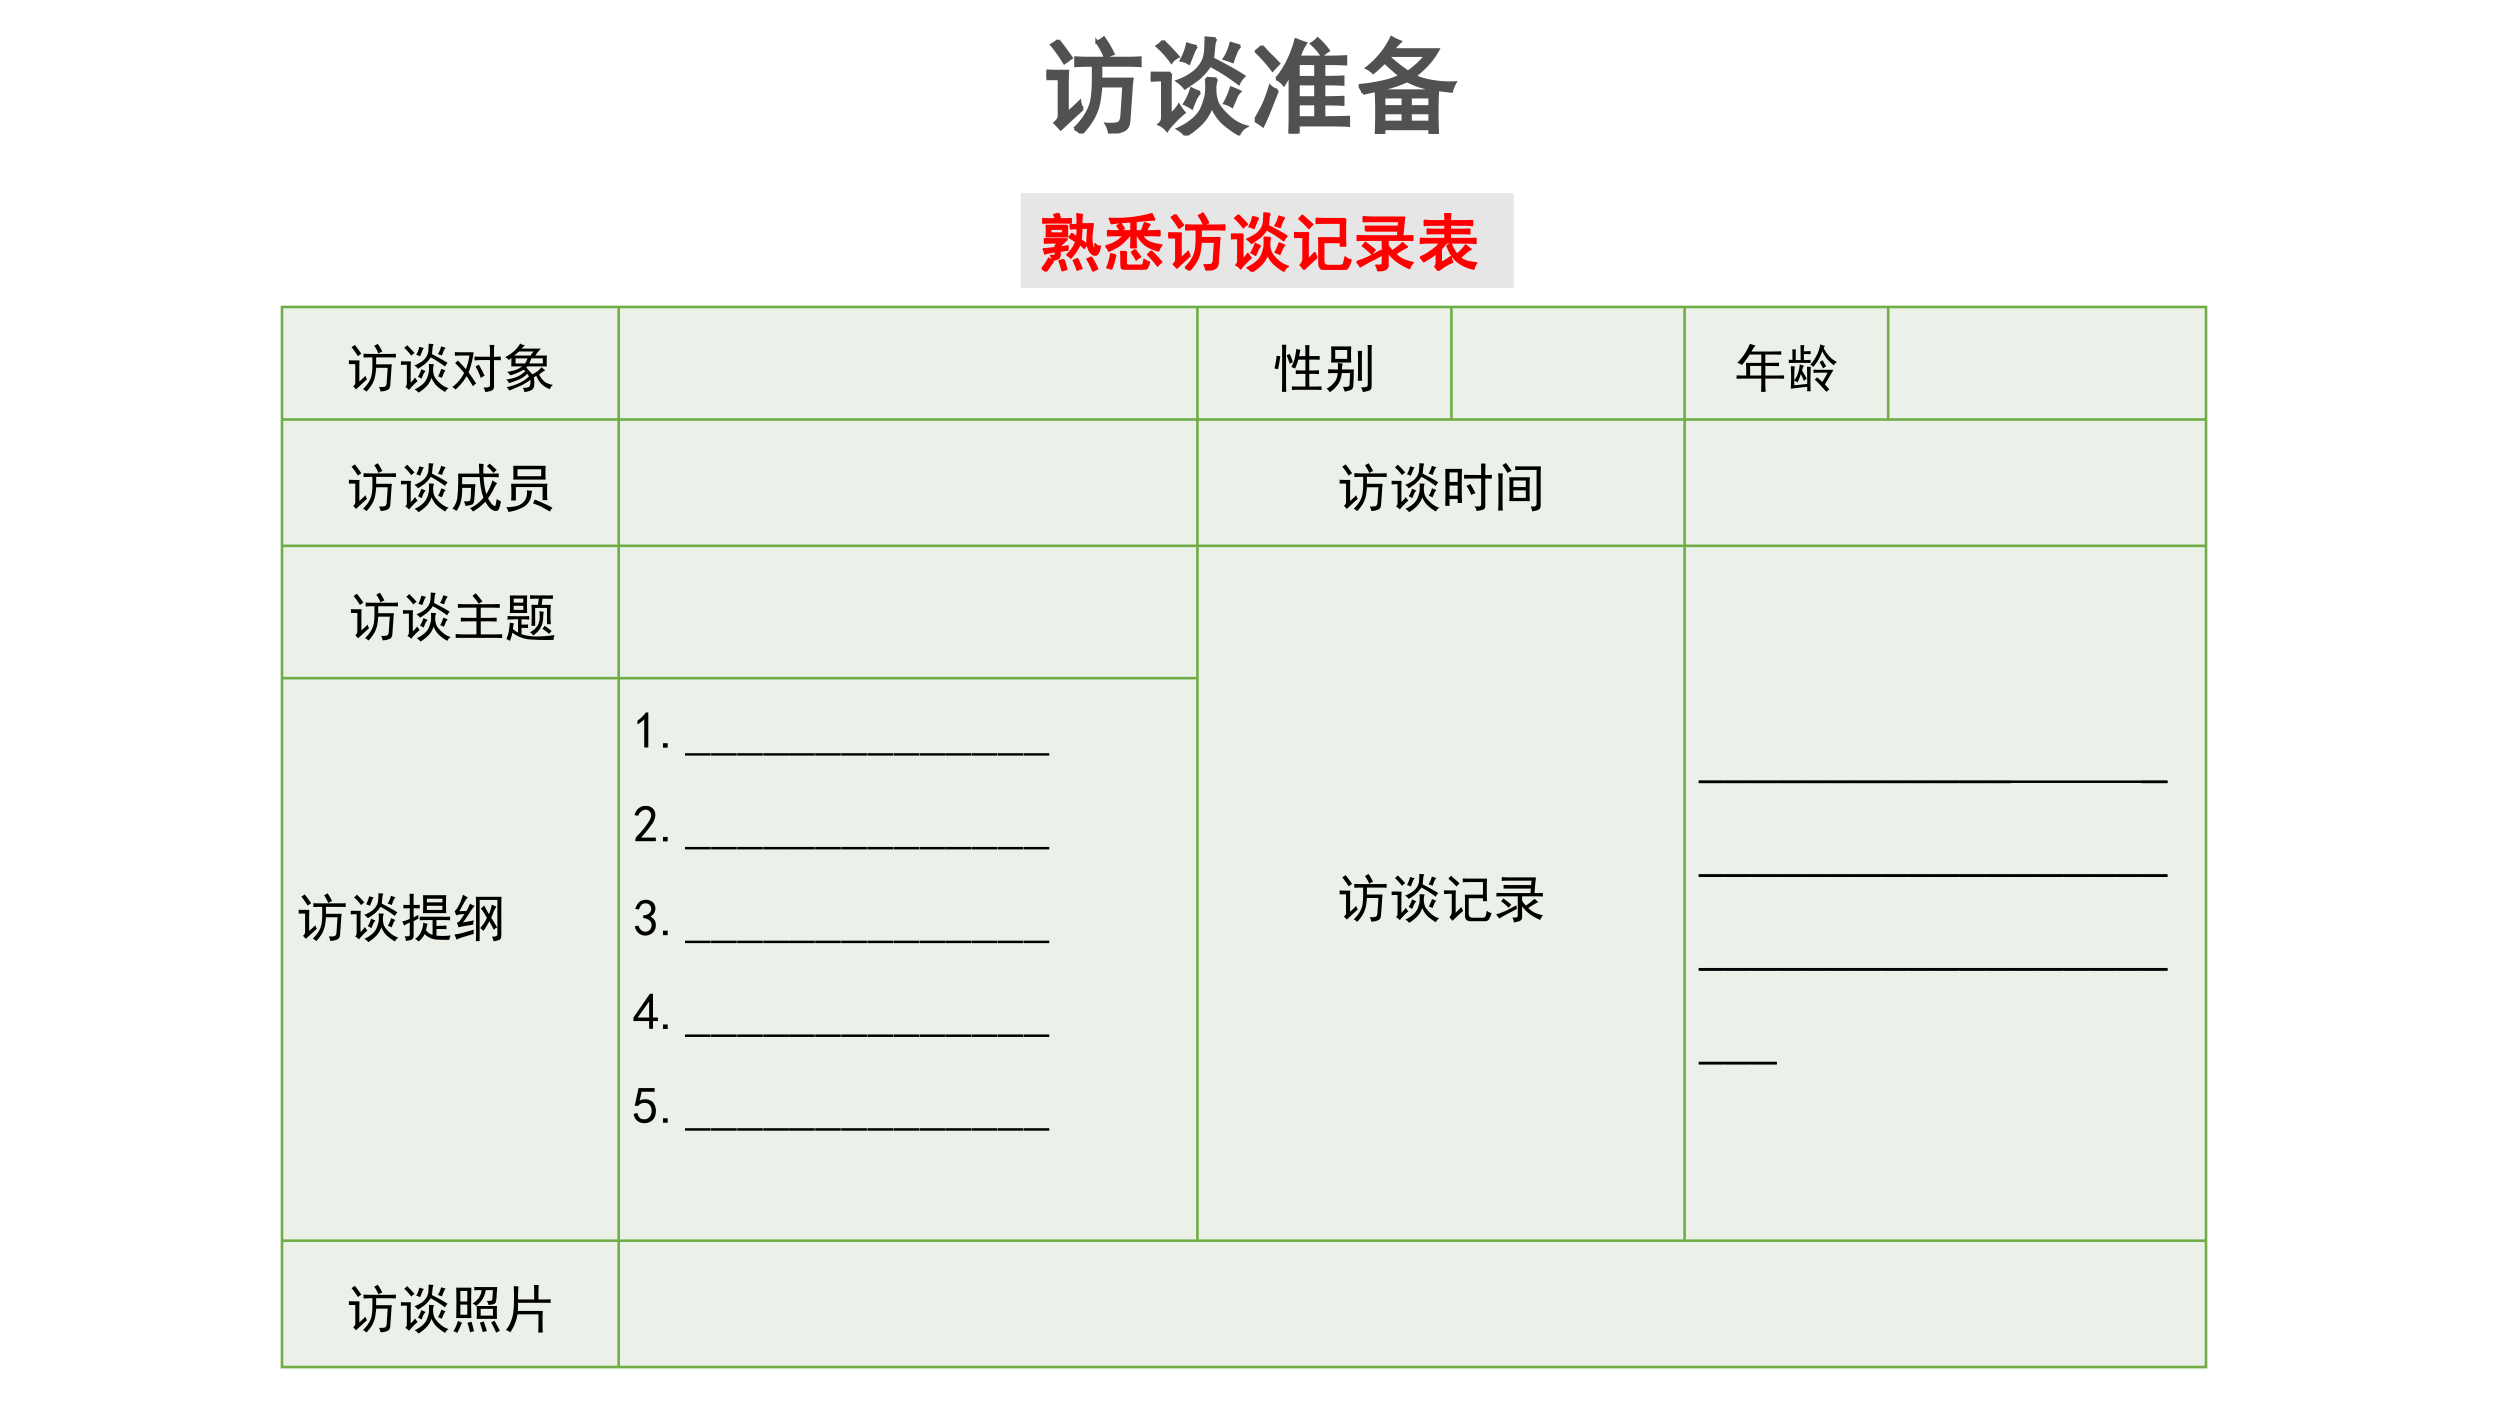
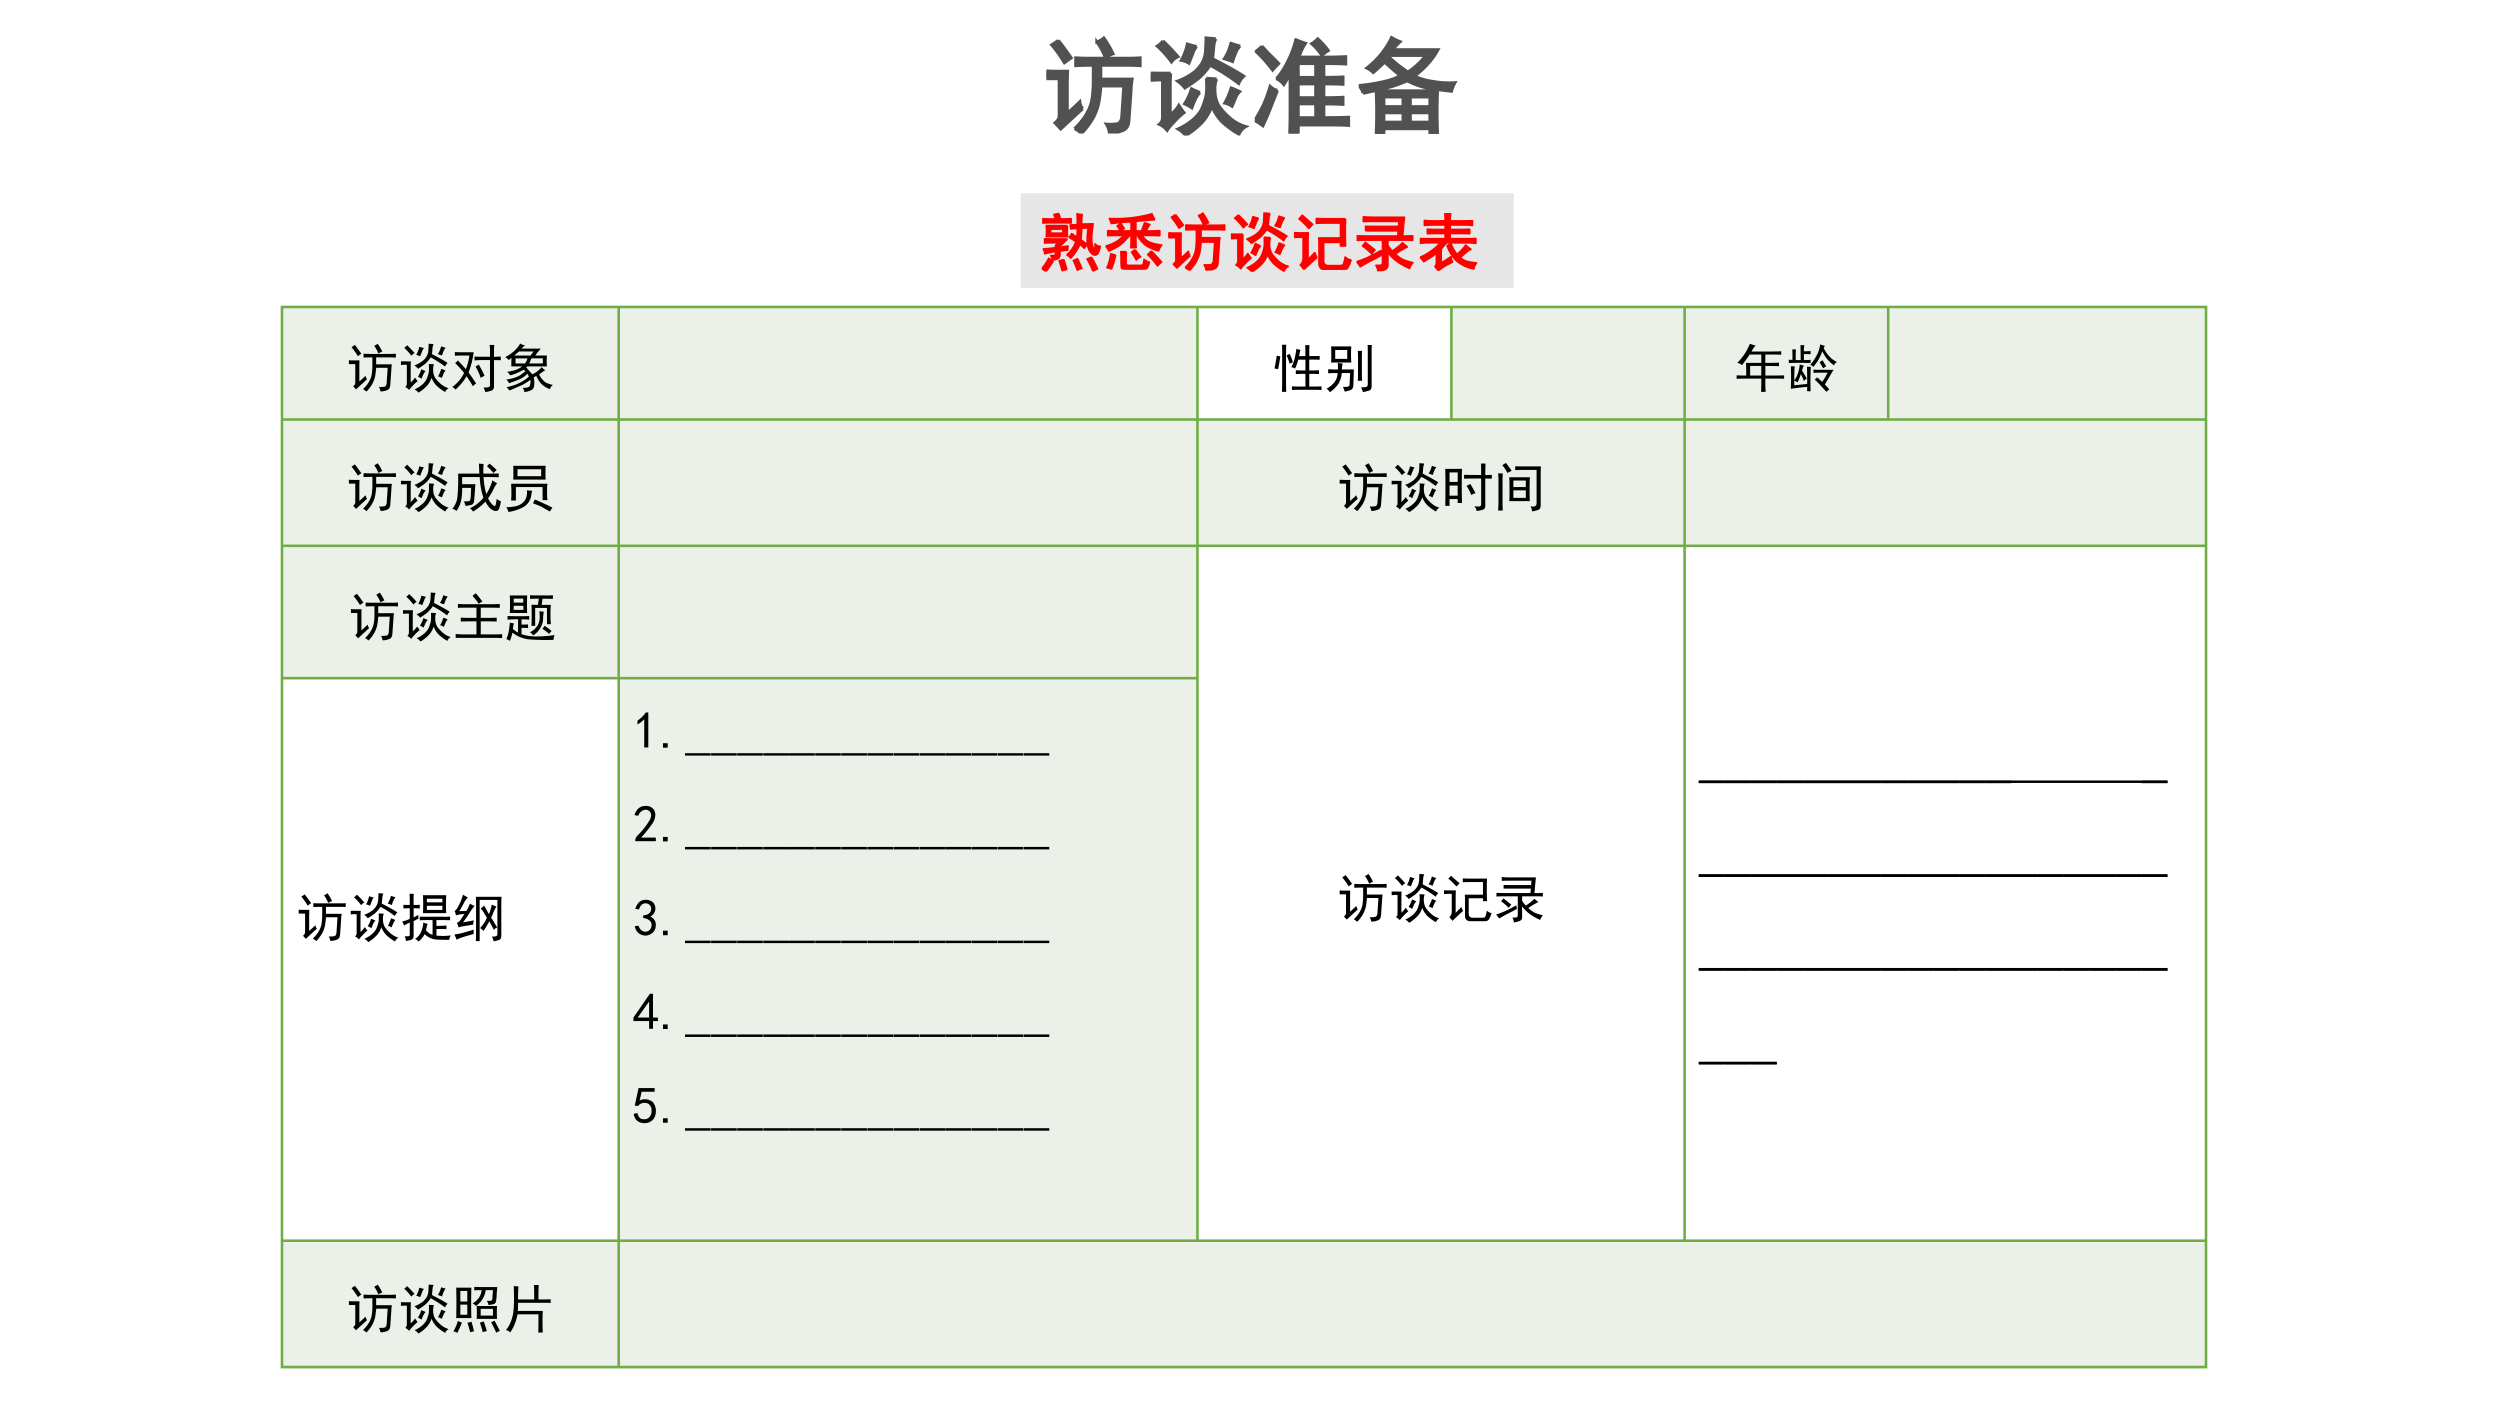
<svg xmlns="http://www.w3.org/2000/svg" xmlns:xlink="http://www.w3.org/1999/xlink" width="1280" height="720" viewBox="0 0 960 540">
  <rect x="0" y="0" width="960" height="540" fill="#333333" stroke="none" />
  <g data-name="P">
    <clipPath id="a">
      <path fill-rule="evenodd" d="M0 540h960V0H0Z" />
    </clipPath>
    <g clip-path="url(#a)">
      <path fill="#fff" fill-rule="evenodd" d="M0 540h960V0H0Z" />
    </g>
  </g>
  <g data-name="P">
    <symbol id="b">
      <path d="M.27.047c.052.05.092.1.12.152a.407.407 0 0 1 .051.156C.447.408.45.458.45.508v.148C.392.656.336.655.281.652v.075A2.18 2.18 0 0 1 .398.723H.79c.029 0 .065.001.11.004V.652C.858.655.817.656.772.656h-.25V.523h.301a.998.998 0 0 1-.011-.12L.792.12C.788.074.77.044.738.031A.318.318 0 0 0 .605.004a.217.217 0 0 1-.03.086.404.404 0 0 1 .105.004C.7.096.715.116.723.152l.02.305h-.22a1.8 1.8 0 0 0-.02-.16.547.547 0 0 0-.05-.14A.717.717 0 0 0 .336 0 .263.263 0 0 1 .27.047m.078.191A19.365 19.365 0 0 1 .137.043L.082.102c.029.023.042.048.04.074v.351H0v.075C.031.599.061.598.09.598h.113A2.9 2.9 0 0 1 .2.445v-.25C.223.214.263.25.32.305A.134.134 0 0 1 .348.238M.113.895C.137.868.178.812.238.727A8.735 8.735 0 0 0 .172.68C.132.745.092.802.05.852c.026.015.047.03.062.043M.484.879c.026.01.049.023.067.039A.978.978 0 0 0 .64.766.277.277 0 0 1 .566.73.733.733 0 0 1 .484.88Z" />
    </symbol>
    <symbol id="c">
      <path d="M.633.543A.239.239 0 0 1 .617.437a.31.31 0 0 1 .031-.14c.024-.04.06-.08.11-.125A.39.39 0 0 1 .914.086.153.153 0 0 1 .848.012a.893.893 0 0 0-.164.12.46.46 0 0 0-.098.153.418.418 0 0 0-.113-.18A.774.774 0 0 0 .336 0a.266.266 0 0 1-.074.063.61.61 0 0 1 .152.097c.044.04.074.083.09.133.018.05.029.089.031.117.003.031.003.078 0 .14A15.4 15.4 0 0 1 .633.544M.625.93a.215.215 0 0 1-.02-.078A3.431 3.431 0 0 0 .594.738C.72.673.822.618.894.57A.204.204 0 0 1 .845.5 2.034 2.034 0 0 1 .57.676.606.606 0 0 0 .453.543 2.599 2.599 0 0 0 .328.457a.346.346 0 0 1-.07.066.584.584 0 0 1 .164.09C.46.647.488.683.504.72.52.758.527.796.527.832a1.6 1.6 0 0 1 .004.106L.625.93M.191.598A1.821 1.821 0 0 1 .187.477V.195C.228.232.255.263.27.29.285.266.302.242.32.22A.702.702 0 0 1 .227.133.568.568 0 0 1 .157.05a.2.2 0 0 1-.075.058c.02.016.031.038.031.067v.36C.07.535.031.533 0 .53v.07C.031.6.095.599.191.599M.117.91C.161.868.21.818.262.758A.164.164 0 0 1 .199.707a.94.94 0 0 1-.137.152c.021.013.04.03.055.051M.441.855A.172.172 0 0 1 .406.793L.367.695a.21.21 0 0 1-.074.028.547.547 0 0 1 .059.156.866.866 0 0 1 .09-.024M.858.86A.192.192 0 0 1 .816.793a1.224 1.224 0 0 1-.03-.082.93.93 0 0 1-.079.027c.029.045.05.094.063.149A.905.905 0 0 1 .86.859M.472.414A.281.281 0 0 1 .43.352 1.193 1.193 0 0 1 .395.266a.474.474 0 0 1-.07.039.583.583 0 0 1 .066.144.777.777 0 0 1 .082-.035m.382.008A.161.161 0 0 1 .816.363 1.94 1.94 0 0 0 .781.281a.209.209 0 0 1-.07.031.777.777 0 0 1 .062.145.777.777 0 0 0 .082-.035Z" />
    </symbol>
    <symbol id="d">
      <path d="M.207.527c.031.029.066.081.106.157.039.078.066.15.082.218A.783.783 0 0 1 .488.867.527.527 0 0 1 .426.734H.71c.06 0 .115.002.164.004v-.07a3.29 3.29 0 0 1-.164.004H.664V.539C.74.54.801.54.848.543v-.07a3.452 3.452 0 0 1-.184.004V.344c.078 0 .14.001.184.004V.28a3.318 3.318 0 0 1-.184.004V.152c.11 0 .189.002.238.004V.078C.852.081.797.082.734.082H.418V0H.336C.339.047.34.113.34.2v.37A2.915 2.915 0 0 0 .28.47a.2.2 0 0 1-.074.058M.219.414.145.227A1.869 1.869 0 0 0 .078.074.577.577 0 0 1 0 .125c.029.047.055.094.078.14.024.05.047.113.07.188a.155.155 0 0 1 .07-.039m.368-.07v.133H.418V.344h.168m0 .195v.133H.418V.539h.168m0-.387v.133H.418V.152h.168M.07.84C.083.824.105.8.137.766.17.734.202.703.23.672A1.138 1.138 0 0 1 .172.609a1.472 1.472 0 0 1-.16.18c.02.016.04.033.058.05M.605.91A.71.71 0 0 0 .707.797.388.388 0 0 1 .645.75a.556.556 0 0 1-.098.113.251.251 0 0 1 .058.047Z" />
    </symbol>
    <symbol id="e">
      <path d="M.758.414a4.194 4.194 0 0 1 0-.414H.684v.05H.242V0H.168a4.194 4.194 0 0 1 0 .414h.59M.043.391A.17.17 0 0 1 0 .465C.065.47.135.48.21.496.29.512.353.533.399.56.338.609.29.652.25.69A2.263 2.263 0 0 0 .14.59a.245.245 0 0 1-.062.043.817.817 0 0 1 .238.293.474.474 0 0 1 .082-.04l-.03-.03a.588.588 0 0 1-.04-.047h.434A.691.691 0 0 0 .668.676.866.866 0 0 0 .535.555a.658.658 0 0 1 .18-.051.87.87 0 0 1 .21-.012A.325.325 0 0 1 .892.41a4.47 4.47 0 0 0-.235.031.745.745 0 0 0-.191.07 1.144 1.144 0 0 0-.23-.077A9.392 9.392 0 0 0 .042.39m.246.351A1.52 1.52 0 0 1 .473.594a.733.733 0 0 1 .172.16H.3L.289.742m.395-.48v.093H.496V.262h.188m-.258 0v.093H.242V.262h.184M.684.113v.09H.496v-.09h.188m-.258 0v.09H.242v-.09h.184Z" />
    </symbol>
    <use xlink:href="#b" fill="#515151" transform="matrix(39.96 0 0 -39.96 401.85 51.266)" />
    <use xlink:href="#c" fill="#515151" transform="matrix(39.96 0 0 -39.96 441.893 52.047)" />
    <use xlink:href="#d" fill="#515151" transform="matrix(39.96 0 0 -39.96 481.817 51.266)" />
    <use xlink:href="#e" fill="#515151" transform="matrix(39.96 0 0 -39.96 521.74 51.422)" />
    <use xlink:href="#b" fill="none" stroke="#515151" stroke-miterlimit="10" stroke-width=".029" transform="matrix(39.96 0 0 -39.96 401.85 51.266)" />
    <use xlink:href="#c" fill="none" stroke="#515151" stroke-miterlimit="10" stroke-width=".029" transform="matrix(39.96 0 0 -39.96 441.893 52.047)" />
    <use xlink:href="#d" fill="none" stroke="#515151" stroke-miterlimit="10" stroke-width=".029" transform="matrix(39.96 0 0 -39.96 481.817 51.266)" />
    <use xlink:href="#e" fill="none" stroke="#515151" stroke-miterlimit="10" stroke-width=".029" transform="matrix(39.96 0 0 -39.96 521.74 51.422)" />
    <symbol id="f">
      <path d="M-2147483500-2147483500Z" />
    </symbol>
    <use xlink:href="#f" fill="#515151" transform="matrix(39.96 0 0 -39.96 85813440000 -85813440000)" />
  </g>
  <g data-name="P">
    <path fill="#ebf1e9" fill-rule="evenodd" d="M108.28 161.08h129.3v-43.2h-129.3ZM237.58 161.08h222.24v-43.2H237.58Z" />
-     <path fill="#ebf1e9" fill-rule="evenodd" d="M459.82 161.08h97.526v-43.2H459.82Z" />
+     <path fill="#ebf1e9" fill-rule="evenodd" d="M459.82 161.08v-43.2H459.82Z" />
    <path fill="#ebf1e9" fill-rule="evenodd" d="M557.34 161.08h89.546v-43.2H557.34ZM646.89 161.08h78.168v-43.2H646.89ZM725.06 161.08h122.05v-43.2H725.06ZM108.28 209.61h129.3v-48.529h-129.3ZM237.58 209.61h222.24v-48.529H237.58Z" />
    <path fill="#ebf1e9" fill-rule="evenodd" d="M459.82 209.61h187.07v-48.529H459.82ZM646.89 209.61h200.22v-48.529H646.89ZM108.28 260.42h129.3v-50.813h-129.3Z" />
    <path fill="#ebf1e9" fill-rule="evenodd" d="M237.58 260.42h222.24v-50.813H237.58Z" />
-     <path fill="#ebf1e9" fill-rule="evenodd" d="M459.82 476.424h187.07v-266.81H459.82ZM646.89 476.424h200.22v-266.81H646.89ZM108.28 476.424h129.3v-216h-129.3Z" />
    <path fill="#ebf1e9" fill-rule="evenodd" d="M237.58 476.424h222.24v-216H237.58ZM108.28 524.953h129.3v-48.529h-129.3ZM237.58 524.953h609.54v-48.529H237.58Z" />
    <path fill="none" stroke="#70ad47" stroke-linejoin="round" d="M237.58 117.38v408.073M459.82 117.38v359.544M557.34 117.38v44.2M646.89 117.38v359.544M725.06 117.38v44.2M107.78 161.08h739.83M107.78 209.61h739.83M107.78 260.42h352.54M107.78 476.424h739.83M108.28 117.38v408.073M847.11 117.38v408.073M107.78 117.88h739.83M107.78 524.953h739.83" />
  </g>
  <g data-name="P">
    <use xlink:href="#b" transform="matrix(20.04 0 0 -20.04 133.978 150.389)" />
    <use xlink:href="#c" transform="matrix(20.04 0 0 -20.04 153.963 150.78)" />
    <symbol id="g">
      <path d="M.05.766C.09.763.136.762.189.762H.41A1.68 1.68 0 0 0 .313.375C.378.284.425.214.457.165A.773.773 0 0 1 .395.112a2.085 2.085 0 0 1-.122.192A.886.886 0 0 0 .18.168 1.626 1.626 0 0 0 .063.047.164.164 0 0 1 0 .097a.687.687 0 0 1 .227.27C.164.443.107.505.055.555c.015.013.034.03.054.05L.262.438c.034.093.056.18.066.261h-.14C.135.7.09.698.05.695v.07M.426.68C.488.677.53.676.555.676h.168v.117a.83.83 0 0 1-.008.11h.09A1.453 1.453 0 0 1 .8.784v-.11C.827.676.87.678.93.68V.61L.8.612V.121C.804.071.787.041.75.027A.484.484 0 0 0 .633 0a.314.314 0 0 1-.035.086C.655.086.69.09.703.098.72.103.725.12.723.152v.461H.559C.535.613.49.611.426.605V.68M.508.527C.552.45.59.377.62.31a.272.272 0 0 1-.074-.04C.523.34.49.414.445.49c.019.007.04.02.063.038Z" />
    </symbol>
    <symbol id="h">
      <path d="M.406.469A.517.517 0 0 0 .461.406.934.934 0 0 0 .52.34.487.487 0 0 1 .7.477.3.3 0 0 1 .77.418.934.934 0 0 1 .652.336.424.424 0 0 1 .77.187a.464.464 0 0 1 .148-.05.143.143 0 0 1-.059-.082.46.46 0 0 0-.183.12.621.621 0 0 0-.078.134A.236.236 0 0 1 .55.28.555.555 0 0 0 .555.11C.547.073.529.05.5.035A.39.39 0 0 0 .371 0 .444.444 0 0 1 .34.082C.413.079.456.09.469.113c.015.024.02.064.015.121A1.293 1.293 0 0 0 .34.141 2.276 2.276 0 0 0 .223.09 2.134 2.134 0 0 0 .082.03a.458.458 0 0 1-.055.063 1.03 1.03 0 0 1 .281.098A.645.645 0 0 1 .458.3a.385.385 0 0 0-.031.05.47.47 0 0 0-.11-.085A.832.832 0 0 0 .191.21 7.955 7.955 0 0 1 .074.168a.138.138 0 0 1-.054.07c.075.013.132.026.171.04a.57.57 0 0 1 .106.05c.029.021.058.044.09.07a.107.107 0 0 1-.032.028A4.658 4.658 0 0 0 .242.37a.745.745 0 0 0-.148-.05C.089.338.07.36.039.386c.06.01.112.022.156.035.045.016.089.039.133.07h-.21C.12.532.12.586.12.656a.403.403 0 0 0-.05-.043A.194.194 0 0 1 0 .668a.828.828 0 0 1 .168.113c.055.05.095.1.121.149A.2.2 0 0 1 .383.895.305.305 0 0 1 .316.832h.368A1.92 1.92 0 0 1 .578.699h.223a1.115 1.115 0 0 1 0-.207H.43A.1.1 0 0 1 .406.47m.317.078v.098h-.22A.943.943 0 0 0 .462.547h.262M.488.699a.51.51 0 0 0 .059.078H.266A.808.808 0 0 0 .172.7h.316M.383.547A.49.49 0 0 1 .43.645H.2V.547h.183Z" />
    </symbol>
    <use xlink:href="#g" transform="matrix(20.04 0 0 -20.04 173.666 150.545)" />
    <use xlink:href="#h" transform="matrix(20.04 0 0 -20.04 193.965 150.545)" />
    <symbol id="i">
      <path d="M-2147483500-2147483500Z" />
    </symbol>
    <use xlink:href="#i" transform="matrix(20.04 0 0 -20.04 43035570000 -43035570000)" />
  </g>
  <g data-name="P">
    <symbol id="j">
      <path d="M0 0Z" />
    </symbol>
    <use xlink:href="#j" transform="matrix(20.04 0 0 -20.04 343.73 148.51)" />
  </g>
  <use xlink:href="#i" data-name="P" transform="matrix(20.04 0 0 -20.04 43035570000 -43035570000)" />
  <g data-name="P">
    <symbol id="k">
      <path d="M.5.805A1.074 1.074 0 0 1 .473.684h.12v.082c0 .044 0 .087-.003.129h.082a2.067 2.067 0 0 1-.004-.13V.685h.078c.034 0 .074 0 .121.003V.614a2.227 2.227 0 0 1-.12.004H.667V.41h.07c.04 0 .078.001.117.004V.34C.816.342.777.344.738.344h-.07V.102h.105c.045 0 .088 0 .13.003v-.07a2.067 2.067 0 0 1-.13.004h-.3C.426.04.38.038.336.035v.07C.38.103.424.102.469.102h.125v.242H.527C.493.344.454.342.41.34v.074C.444.411.483.41.527.41h.067v.207H.457A.901.901 0 0 0 .395.445a.224.224 0 0 1-.07.028c.036.075.06.14.07.195.01.055.02.107.027.156A.856.856 0 0 1 .5.804M.227.903A3.052 3.052 0 0 1 .223.75V.164C.223.11.224.054.227 0H.145l.003.164V.75c0 .055 0 .105-.003.152h.082M.113.68A2.961 2.961 0 0 0 .07.434L0 .449c.018.068.033.149.043.242A.986.986 0 0 0 .113.68m.18.047C.313.685.335.632.355.567A.347.347 0 0 1 .293.538 1.89 1.89 0 0 1 .234.7l.059.028Z" />
    </symbol>
    <symbol id="l">
      <path d="M.473.879a2.433 2.433 0 0 1 0-.309H.086C.089.602.09.654.09.727.09.802.089.853.086.879h.387M.219.437.215.564C.249.556.28.552.309.55A.466.466 0 0 1 .293.437h.23A1.366 1.366 0 0 1 .52.32L.512.125C.509.083.492.056.46.043A.541.541 0 0 0 .348.012a.588.588 0 0 1-.035.09c.049 0 .083.002.101.007.018.006.027.021.027.047L.45.367H.29A.45.45 0 0 0 .23.168.63.63 0 0 0 .062 0 .275.275 0 0 1 0 .07a.442.442 0 0 1 .152.125.29.29 0 0 1 .059.172H.137A1.6 1.6 0 0 1 .03.363v.078C.068.44.103.437.137.437h.082m.648.47A1.285 1.285 0 0 1 .863.788V.133C.863.078.85.046.824.035A.711.711 0 0 0 .695.004a.379.379 0 0 1-.035.09c.055 0 .09.004.106.011.015.006.023.023.023.051V.79C.79.836.788.875.785.906h.082M.68.793a1.336 1.336 0 0 1-.004-.11V.356C.676.306.677.26.68.22H.598C.6.26.602.306.602.355v.329C.602.725.6.762.598.793H.68M.395.641v.168h-.23V.64h.23Z" />
    </symbol>
    <use xlink:href="#k" transform="matrix(20.04 0 0 -20.04 489.373 150.467)" />
    <use xlink:href="#l" transform="matrix(20.04 0 0 -20.04 509.413 150.624)" />
    <use xlink:href="#i" transform="matrix(20.04 0 0 -20.04 43035570000 -43035570000)" />
  </g>
  <use xlink:href="#j" data-name="P" transform="matrix(20.04 0 0 -20.04 597.19 148.51)" />
  <use xlink:href="#i" data-name="P" transform="matrix(20.04 0 0 -20.04 43035570000 -43035570000)" />
  <g data-name="P">
    <symbol id="m">
      <path d="M.012.555a1.05 1.05 0 0 1 .242.367.752.752 0 0 1 .11-.035.518.518 0 0 1-.079-.114H.68c.057 0 .116.002.175.004V.711A3.707 3.707 0 0 1 .68.715H.55v-.16c.1 0 .187.001.262.004V.492a7.92 7.92 0 0 1-.261.004V.313H.75c.057 0 .11 0 .16.003V.25C.863.253.81.254.75.254h-.2v-.09C.55.104.553.05.556 0H.469C.47.05.473.102.473.156v.098H.207C.134.254.065.253 0 .25v.066C.063.314.124.312.184.312.184.414.182.495.18.555h.293v.16H.25A2.087 2.087 0 0 0 .102.512a.191.191 0 0 1-.09.043m.46-.243v.184H.259V.313h.215Z" />
    </symbol>
    <symbol id="n">
      <path d="M.29.5A.347.347 0 0 1 .27.465.604.604 0 0 1 .254.406C.296.341.326.29.344.254A.22.22 0 0 1 .289.207.89.89 0 0 1 .23.34 1.073 1.073 0 0 0 .168.18a.232.232 0 0 1-.063.035v-.09l.247.027A7.7 7.7 0 0 1 .348.48h.074A5.213 5.213 0 0 1 .418.011H.352v.083C.315.094.21.082.039.059a4.897 4.897 0 0 1 0 .43h.074a2.665 2.665 0 0 1-.008-.27A.489.489 0 0 1 .18.37a.746.746 0 0 1 .03.156A.828.828 0 0 1 .29.5M.136.813A3.304 3.304 0 0 1 .133.609h.094C.227.76.225.855.223.895h.074A.688.688 0 0 1 .289.777c.04 0 .082.002.129.004V.72a2.067 2.067 0 0 1-.129.004V.609c.05 0 .093.002.129.004V.551C.378.553.308.555.203.555.1.555.031.553 0 .55v.066A.636.636 0 0 1 .07.613C.07.71.07.776.066.813h.07m.72-.391A30.94 30.94 0 0 0 .69.14C.712.12.741.089.777.047A.454.454 0 0 1 .72 0a5.085 5.085 0 0 1-.11.121C.573.163.535.201.496.234a.84.84 0 0 1 .047.043A4.79 4.79 0 0 0 .641.191C.68.25.714.307.742.367H.547A.944.944 0 0 1 .473.363v.063C.503.423.542.422.586.422h.27M.69.879A.94.94 0 0 0 .668.836.758.758 0 0 1 .773.684.476.476 0 0 1 .926.57C.902.563.882.542.863.508a1 1 0 0 0-.129.12.92.92 0 0 0-.093.15.86.86 0 0 0-.172-.3.196.196 0 0 1-.059.042C.452.56.49.617.527.687c.04.07.064.145.075.223A.523.523 0 0 1 .692.88M.647.605l.07-.117A.41.41 0 0 1 .657.45C.636.491.613.53.59.566c.02.016.04.03.058.04Z" />
    </symbol>
    <use xlink:href="#m" transform="matrix(20.04 0 0 -20.04 666.861 150.467)" />
    <use xlink:href="#n" transform="matrix(20.04 0 0 -20.04 686.901 150.467)" />
    <clipPath id="o">
      <path fill-rule="evenodd" d="M646.92 265.44h78.12v-252h-78.12Z" />
    </clipPath>
    <g clip-path="url(#o)">
      <use xlink:href="#i" transform="matrix(20.04 0 0 -20.04 43035570000 -43035570000)" />
    </g>
  </g>
  <use xlink:href="#j" data-name="P" transform="matrix(24 0 0 -24 780.12 150.31)" />
  <use xlink:href="#i" data-name="P" transform="matrix(24 0 0 -24 51539605000 -51539605000)" />
  <g data-name="P">
    <symbol id="p">
      <path d="M.516.727.508.918.598.91A1.192 1.192 0 0 1 .594.727h.113c.055 0 .115 0 .18.003V.656a4.736 4.736 0 0 1-.18.004h-.11A1.41 1.41 0 0 1 .649.336c.05.075.089.163.118.262a.435.435 0 0 1 .09-.055.524.524 0 0 1-.07-.117A1.23 1.23 0 0 0 .683.254.502.502 0 0 1 .758.14C.786.115.806.103.816.105c.01.006.021.051.032.137A.29.29 0 0 1 .93.195C.91.09.89.03.867.02.847.007.82.007.79.02A.207.207 0 0 0 .7.086.483.483 0 0 0 .633.19 1.143 1.143 0 0 0 .395 0a.19.19 0 0 1-.06.063.645.645 0 0 1 .15.093c.049.04.085.076.109.11C.576.316.56.375.547.446.534.517.526.59.523.66H.187V.523h.254A2.498 2.498 0 0 1 .43.38L.418.223C.415.173.401.143.375.133A.439.439 0 0 0 .25.109a.249.249 0 0 1-.031.086C.284.193.322.197.332.207c.01.01.017.04.02.09l.007.156H.188C.188.352.18.267.164.2A.511.511 0 0 0 .078.012.297.297 0 0 1 0 .055a.41.41 0 0 1 .098.242 3.755 3.755 0 0 1 .012.43h.406M.71.918C.763.876.809.835.848.793A.67.67 0 0 1 .785.738a.816.816 0 0 1-.125.13.467.467 0 0 1 .05.05Z" />
    </symbol>
    <symbol id="q">
      <path d="M.758.883A1.324 1.324 0 0 1 .754.78V.715C.754.684.755.652.758.62H.137C.139.652.14.684.14.715V.78C.14.815.139.85.137.883h.62M.786.324C.785.29.788.258.793.227H.699v.25H.188V.219h-.09c0 .028.001.057.004.086v.12A1.59 1.59 0 0 0 .098.54h.695A.485.485 0 0 1 .785.43V.325m-.113.36v.132H.219V.684h.453M.5.406A.961.961 0 0 1 .48.301.305.305 0 0 0 .308.082.867.867 0 0 0 .044 0 .17.17 0 0 1 0 .09C.078.092.145.1.2.113A.284.284 0 0 1 .323.18.209.209 0 0 1 .387.28C.4.321.404.365.398.414A1.17 1.17 0 0 1 .5.406M.55.238C.609.215.662.191.71.168A2.1 2.1 0 0 0 .888.082.31.31 0 0 1 .84.008l-.16.09C.64.118.586.14.516.164L.55.238Z" />
    </symbol>
    <use xlink:href="#b" transform="matrix(20.064 0 0 -20.064 133.979 196.281)" />
    <use xlink:href="#c" transform="matrix(20.064 0 0 -20.064 153.965 196.673)" />
    <use xlink:href="#p" transform="matrix(20.064 0 0 -20.064 173.715 196.438)" />
    <use xlink:href="#q" transform="matrix(20.064 0 0 -20.064 194.328 196.595)" />
    <use xlink:href="#i" transform="matrix(20.064 0 0 -20.064 43087108000 -43087108000)" />
  </g>
  <use xlink:href="#j" data-name="P" transform="matrix(20.064 0 0 -20.064 343.73 194.4)" />
  <use xlink:href="#i" data-name="P" transform="matrix(20.064 0 0 -20.064 43087108000 -43087108000)" />
  <g data-name="P">
    <symbol id="r">
      <path d="M.32.805a12.519 12.519 0 0 1 0-.653H.238v.075H.082v-.13H0a16.535 16.535 0 0 1 0 .708h.32M.687.687c0 .079 0 .152-.003.22H.77a5.713 5.713 0 0 1-.004-.22c.039 0 .08.002.125.004V.617a2.135 2.135 0 0 1-.125.004V.098C.766.058.75.034.719.023A.587.587 0 0 0 .598 0c0 .031-.015.061-.043.09A.494.494 0 0 1 .656.086c.021.003.031.02.031.05v.485C.557.621.448.62.36.617v.074C.443.69.552.688.688.688M.237.292v.195H.082V.293h.156m0 .262v.183H.082V.555h.156M.48.515A2.22 2.22 0 0 0 .578.34.432.432 0 0 1 .496.305a.66.66 0 0 1-.09.175C.43.49.454.503.48.516Z" />
    </symbol>
    <symbol id="s">
      <path d="M.61.652A2.496 2.496 0 0 1 .604.523V.316c0-.033.002-.074.004-.12H.215C.217.241.219.283.219.32v.203c0 .037-.002.08-.004.13h.394M.82.858A2.824 2.824 0 0 1 .816.711V.137C.82.077.802.04.766.027A.481.481 0 0 0 .652 0a.222.222 0 0 1-.03.094C.67.09.701.094.714.102c.015.007.023.024.023.05v.641H.504C.44.793.383.792.328.789v.074C.383.861.441.86.504.86H.82M0 .016C.005.068.008.122.008.18v.41c0 .055-.003.1-.008.137h.09A1.704 1.704 0 0 1 .086.613V.176C.086.124.087.07.09.016H0m.531.242v.144H.293V.258h.238m0 .207V.59H.293V.465h.238m-.379.46c.024-.03.06-.08.11-.148A.814.814 0 0 1 .18.734a.768.768 0 0 1-.098.149c.029.02.052.035.07.043Z" />
    </symbol>
    <use xlink:href="#b" transform="matrix(20.064 0 0 -20.064 514.429 196.281)" />
    <use xlink:href="#c" transform="matrix(20.064 0 0 -20.064 534.39 196.673)" />
    <use xlink:href="#r" transform="matrix(20.064 0 0 -20.064 554.98 196.203)" />
    <use xlink:href="#s" transform="matrix(20.064 0 0 -20.064 575.254 196.36)" />
    <use xlink:href="#i" transform="matrix(20.064 0 0 -20.064 43087108000 -43087108000)" />
  </g>
  <use xlink:href="#j" data-name="P" transform="matrix(20.064 0 0 -20.064 742.03 194.4)" />
  <use xlink:href="#i" data-name="P" transform="matrix(20.064 0 0 -20.064 43087108000 -43087108000)" />
  <g data-name="P">
    <clipPath id="t">
      <path fill-rule="evenodd" d="M108.24 360.96H237.6v-252H108.24Z" />
    </clipPath>
    <g clip-path="url(#t)">
      <use xlink:href="#i" transform="matrix(20.064 0 0 -20.064 43087108000 -43087108000)" />
      <use xlink:href="#i" transform="matrix(20.064 0 0 -20.064 43087108000 -43087108000)" />
    </g>
  </g>
  <g data-name="P">
    <symbol id="u">
      <path d="M.688.648C.729.648.78.65.844.652V.578a3.871 3.871 0 0 1-.156.004H.48V.387h.157c.041 0 .09.001.148.004V.316A3.332 3.332 0 0 1 .637.32H.48V.07h.247C.773.07.828.072.89.074V0a4.003 4.003 0 0 1-.164.004H0v.074C.063.073.118.07.168.07h.23v.25H.246C.204.32.155.32.098.316v.075C.16.388.21.387.246.387h.152v.195H.203C.148.582.095.581.043.578v.074C.1.65.155.648.207.648h.48M.442.656a1.337 1.337 0 0 1-.12.153.472.472 0 0 1 .062.05C.437.797.48.743.512.7a.739.739 0 0 1-.07-.043Z" />
    </symbol>
    <symbol id="v">
      <path d="M.324.473c.037 0 .074.001.113.004v-.07A1.103 1.103 0 0 1 .29.413V.313c.052 0 .094 0 .125.003v-.07A1.578 1.578 0 0 1 .29.25V.129A.913.913 0 0 1 .605.086c.123.003.228.012.317.027A.352.352 0 0 1 .902.02 4.492 4.492 0 0 0 .43.03a.634.634 0 0 0-.168.043.57.57 0 0 0-.145.086A1.144 1.144 0 0 0 .067 0 .184.184 0 0 1 0 .035c.023.06.04.112.047.156.008.047.014.1.02.16A.415.415 0 0 1 .144.337.549.549 0 0 1 .125.23.388.388 0 0 1 .223.16v.254a1.73 1.73 0 0 1-.2-.008v.07L.137.474h.187M.398.87a3.7 3.7 0 0 1 0-.336H.066a3.963 3.963 0 0 1 0 .336h.332m.372 0c.033 0 .074.001.12.004v-.07a3.844 3.844 0 0 1-.199.004L.676.69h.176a1.493 1.493 0 0 1-.008-.18c0-.08.002-.144.008-.19H.777v.312H.551V.289H.48a4.45 4.45 0 0 1 0 .402h.124L.621.81C.56.809.503.807.453.805v.07C.503.872.546.871.582.871H.77M.715.56A1.631 1.631 0 0 1 .703.453.372.372 0 0 0 .64.23.456.456 0 0 0 .513.105a.15.15 0 0 1-.063.06C.501.192.54.22.562.25.59.279.608.31.618.344c.013.034.02.069.02.105C.637.49.635.53.633.57A.62.62 0 0 1 .715.56m-.39.035v.078H.14V.594h.183m0 .14V.81H.141V.734h.183M.73.29A.98.98 0 0 0 .867.188.155.155 0 0 1 .82.133a1.02 1.02 0 0 1-.132.101A.174.174 0 0 1 .73.29Z" />
    </symbol>
    <use xlink:href="#b" transform="matrix(20.064 0 0 -20.064 134.769 245.961)" />
    <use xlink:href="#c" transform="matrix(20.064 0 0 -20.064 154.755 246.353)" />
    <use xlink:href="#u" transform="matrix(20.064 0 0 -20.064 174.975 245.02)" />
    <use xlink:href="#v" transform="matrix(20.064 0 0 -20.064 194.449 246.118)" />
  </g>
  <use xlink:href="#i" data-name="P" transform="matrix(20.064 0 0 -20.064 43087108000 -43087108000)" />
  <g data-name="P">
    <symbol id="w">
      <path d="M.824.816A2.232 2.232 0 0 1 .82.672V.539C.82.482.822.43.824.383H.746V.44H.473V.145c0-.05.024-.076.074-.079H.73c.04 0 .062.012.067.036A.757.757 0 0 1 .82.203.165.165 0 0 1 .91.156.446.446 0 0 0 .863.04C.848.013.82 0 .781 0H.508C.438 0 .402.035.402.105v.278c0 .044-.001.086-.004.125h.348V.75H.508C.468.75.419.749.359.746V.82C.41.818.457.816.504.816h.32M.367.196a1.433 1.433 0 0 1-.09-.079L.16.007a.595.595 0 0 1-.058.071.138.138 0 0 1 .046.106v.34H.074L0 .52v.074C.034.59.059.59.074.59h.153A3.272 3.272 0 0 1 .223.445V.16l.109.113A.542.542 0 0 1 .367.195M.133.871.297.727.238.664a1.26 1.26 0 0 1-.156.152c.016.016.033.034.05.055Z" />
    </symbol>
    <symbol id="x">
      <path d="M.145.648v.07L.273.716h.399L.68.8H.27C.217.8.164.799.11.797V.87A1.65 1.65 0 0 1 .265.863h.5a8.053 8.053 0 0 1-.028-.3c.058 0 .111 0 .16.003v-.07C.854.5.808.5.762.5H.5V.418A.334.334 0 0 1 .574.324c.076.052.13.095.16.13L.81.39A1.538 1.538 0 0 1 .62.277a.44.44 0 0 1 .121-.09.835.835 0 0 1 .16-.05.225.225 0 0 1-.054-.09 1.18 1.18 0 0 0-.196.11A.704.704 0 0 0 .5.308V.102A.073.073 0 0 0 .45.027.483.483 0 0 0 .343 0a.222.222 0 0 1-.031.094c.049-.003.079 0 .09.008.01.005.015.02.015.043V.5H.152C.105.5.057.499.008.496v.07L.152.563H.66l.008.085H.145M.402.262a1.786 1.786 0 0 0-.16-.086A2.747 2.747 0 0 1 .06.074.34.34 0 0 1 0 .152c.083.026.156.055.219.086C.28.27.337.3.387.328L.402.262M.141.46C.203.414.254.374.293.34A.634.634 0 0 1 .243.28C.192.331.144.372.097.406.113.422.128.44.14.461Z" />
    </symbol>
    <use xlink:href="#b" transform="matrix(20.04 0 0 -20.04 514.428 353.979)" />
    <use xlink:href="#c" transform="matrix(20.04 0 0 -20.04 534.39 354.37)" />
    <use xlink:href="#w" transform="matrix(20.04 0 0 -20.04 554.508 353.744)" />
    <use xlink:href="#x" transform="matrix(20.04 0 0 -20.04 574.47 354.214)" />
    <use xlink:href="#i" transform="matrix(20.04 0 0 -20.04 43035570000 -43035570000)" />
  </g>
  <g data-name="P">
    <clipPath id="y">
      <path fill-rule="evenodd" d="M646.92 540h200.16V0H646.92Z" />
    </clipPath>
    <g clip-path="url(#y)">
      <symbol id="z">
        <path d="M.492 0H0v.047h.492V0Z" />
      </symbol>
      <use xlink:href="#z" transform="matrix(20.04 0 0 -20.04 652.37 300.742)" />
      <use xlink:href="#z" transform="matrix(20.04 0 0 -20.04 662.39 300.742)" />
      <use xlink:href="#z" transform="matrix(20.04 0 0 -20.04 672.41 300.742)" />
      <use xlink:href="#z" transform="matrix(20.04 0 0 -20.04 682.43 300.742)" />
      <use xlink:href="#z" transform="matrix(20.04 0 0 -20.04 692.45 300.742)" />
      <use xlink:href="#z" transform="matrix(20.04 0 0 -20.04 702.47 300.742)" />
      <use xlink:href="#z" transform="matrix(20.04 0 0 -20.04 712.37 300.742)" />
      <use xlink:href="#z" transform="matrix(20.04 0 0 -20.04 722.39 300.742)" />
      <use xlink:href="#z" transform="matrix(20.04 0 0 -20.04 732.41 300.742)" />
      <use xlink:href="#z" transform="matrix(20.04 0 0 -20.04 742.43 300.742)" />
      <use xlink:href="#z" transform="matrix(20.04 0 0 -20.04 752.45 300.742)" />
      <use xlink:href="#z" transform="matrix(20.04 0 0 -20.04 762.47 300.742)" />
      <use xlink:href="#i" transform="matrix(20.04 0 0 -20.04 43035570000 -43035570000)" />
      <use xlink:href="#i" transform="matrix(20.04 0 0 -20.04 43035570000 -43035570000)" />
      <use xlink:href="#i" transform="matrix(20.04 0 0 -20.04 43035570000 -43035570000)" />
      <use xlink:href="#i" transform="matrix(20.04 0 0 -20.04 43035570000 -43035570000)" />
      <use xlink:href="#i" transform="matrix(20.04 0 0 -20.04 43035570000 -43035570000)" />
      <use xlink:href="#z" transform="matrix(20.04 0 0 -20.04 822.47 300.742)" />
    </g>
  </g>
  <g data-name="P">
    <clipPath id="A">
      <path fill-rule="evenodd" d="M646.92 540h200.16V0H646.92Z" />
    </clipPath>
    <g clip-path="url(#A)">
      <use xlink:href="#i" transform="matrix(20.04 0 0 -20.04 43035570000 -43035570000)" />
    </g>
    <path fill-rule="evenodd" d="M652.29 299.7h180v.96h-180Z" />
  </g>
  <g data-name="P">
    <clipPath id="B">
      <path fill-rule="evenodd" d="M646.92 540h200.16V0H646.92Z" />
    </clipPath>
    <g clip-path="url(#B)">
      <use xlink:href="#z" transform="matrix(20.064 0 0 -20.064 652.37 336.765)" />
      <use xlink:href="#z" transform="matrix(20.064 0 0 -20.064 662.402 336.765)" />
      <use xlink:href="#z" transform="matrix(20.064 0 0 -20.064 672.434 336.765)" />
      <use xlink:href="#z" transform="matrix(20.064 0 0 -20.064 682.366 336.765)" />
      <use xlink:href="#z" transform="matrix(20.064 0 0 -20.064 692.398 336.765)" />
      <use xlink:href="#z" transform="matrix(20.064 0 0 -20.064 702.43 336.765)" />
      <use xlink:href="#z" transform="matrix(20.064 0 0 -20.064 712.361 336.765)" />
      <use xlink:href="#z" transform="matrix(20.064 0 0 -20.064 722.393 336.765)" />
      <use xlink:href="#z" transform="matrix(20.064 0 0 -20.064 732.425 336.765)" />
      <use xlink:href="#z" transform="matrix(20.064 0 0 -20.064 742.357 336.765)" />
      <use xlink:href="#z" transform="matrix(20.064 0 0 -20.064 752.389 336.765)" />
      <use xlink:href="#z" transform="matrix(20.064 0 0 -20.064 762.42 336.765)" />
      <use xlink:href="#z" transform="matrix(20.064 0 0 -20.064 772.352 336.765)" />
      <use xlink:href="#z" transform="matrix(20.064 0 0 -20.064 782.384 336.765)" />
      <use xlink:href="#z" transform="matrix(20.064 0 0 -20.064 792.416 336.765)" />
      <use xlink:href="#z" transform="matrix(20.064 0 0 -20.064 802.348 336.765)" />
      <use xlink:href="#z" transform="matrix(20.064 0 0 -20.064 812.38 336.765)" />
      <use xlink:href="#z" transform="matrix(20.064 0 0 -20.064 822.412 336.765)" />
    </g>
    <path fill-rule="evenodd" d="M652.29 335.7h180v.96h-180Z" />
    <clipPath id="C">
      <path fill-rule="evenodd" d="M646.92 540h200.16V0H646.92Z" />
    </clipPath>
    <g clip-path="url(#C)">
      <use xlink:href="#z" transform="matrix(20.04 0 0 -20.04 652.37 372.762)" />
      <use xlink:href="#z" transform="matrix(20.04 0 0 -20.04 662.39 372.762)" />
      <use xlink:href="#z" transform="matrix(20.04 0 0 -20.04 672.41 372.762)" />
      <use xlink:href="#z" transform="matrix(20.04 0 0 -20.04 682.43 372.762)" />
      <use xlink:href="#z" transform="matrix(20.04 0 0 -20.04 692.45 372.762)" />
      <use xlink:href="#z" transform="matrix(20.04 0 0 -20.04 702.47 372.762)" />
      <use xlink:href="#z" transform="matrix(20.04 0 0 -20.04 712.37 372.762)" />
      <use xlink:href="#z" transform="matrix(20.04 0 0 -20.04 722.39 372.762)" />
      <use xlink:href="#z" transform="matrix(20.04 0 0 -20.04 732.41 372.762)" />
      <use xlink:href="#z" transform="matrix(20.04 0 0 -20.04 742.43 372.762)" />
      <use xlink:href="#z" transform="matrix(20.04 0 0 -20.04 752.45 372.762)" />
      <use xlink:href="#z" transform="matrix(20.04 0 0 -20.04 762.47 372.762)" />
      <use xlink:href="#z" transform="matrix(20.04 0 0 -20.04 772.37 372.762)" />
      <use xlink:href="#z" transform="matrix(20.04 0 0 -20.04 782.39 372.762)" />
      <use xlink:href="#z" transform="matrix(20.04 0 0 -20.04 792.41 372.762)" />
      <use xlink:href="#z" transform="matrix(20.04 0 0 -20.04 802.43 372.762)" />
      <use xlink:href="#z" transform="matrix(20.04 0 0 -20.04 812.45 372.762)" />
      <use xlink:href="#z" transform="matrix(20.04 0 0 -20.04 822.47 372.762)" />
    </g>
    <path fill-rule="evenodd" d="M652.29 371.7h180v.96h-180Z" />
    <clipPath id="D">
      <path fill-rule="evenodd" d="M646.92 540h200.16V0H646.92Z" />
    </clipPath>
    <g clip-path="url(#D)">
      <use xlink:href="#z" transform="matrix(20.04 0 0 -20.04 652.37 408.762)" />
      <use xlink:href="#z" transform="matrix(20.04 0 0 -20.04 662.39 408.762)" />
      <use xlink:href="#z" transform="matrix(20.04 0 0 -20.04 672.41 408.762)" />
    </g>
  </g>
  <g data-name="P">
    <use xlink:href="#i" transform="matrix(20.04 0 0 -20.04 43035570000 -43035570000)" />
    <path fill-rule="evenodd" d="M652.29 408.66h30v-.96h-30Z" />
  </g>
  <g data-name="P">
    <clipPath id="E">
      <path fill-rule="evenodd" d="M108.24 540H237.6V116.4H108.24Z" />
    </clipPath>
    <g clip-path="url(#E)">
      <symbol id="F">
        <path d="M.844.887a3.008 3.008 0 0 1 0-.344H.398a3.375 3.375 0 0 1 0 .344h.446M.789.473c.044 0 .087.001.129.004v-.07C.878.408.838.41.793.41H.656V.3h.059C.762.3.806.303.848.306v-.07a2.067 2.067 0 0 1-.13.003H.657V.113A1.106 1.106 0 0 1 .93.117.383.383 0 0 1 .9.031C.82.031.752.033.694.035A.368.368 0 0 0 .43.141.412.412 0 0 0 .313 0a.215.215 0 0 1-.067.05C.301.086.34.13.363.189c.026.06.04.118.04.175A.305.305 0 0 1 .487.34.665.665 0 0 1 .457.215.228.228 0 0 1 .582.129V.41H.496C.441.41.388.41.336.406v.07A3.29 3.29 0 0 1 .5.474h.29M.144.8C.145.845.143.883.14.914h.082a1.25 1.25 0 0 1-.004-.11V.7C.258.7.297.701.336.703v-.07C.296.635.258.637.219.637V.46l.09.05c0-.02 0-.044.004-.07a6.52 6.52 0 0 0-.094-.05V.1C.214.066.2.044.179.036A.347.347 0 0 0 .07.012a.185.185 0 0 1-.023.09.367.367 0 0 1 .078 0c.013.002.02.014.02.035v.226a.777.777 0 0 1-.11-.058A.276.276 0 0 1 0 .383c.047.01.095.027.145.05v.204C.098.637.057.635.023.633v.07C.057.701.098.7.145.7v.102M.77.605v.079H.473V.605H.77m0 .145v.07H.473V.75H.77Z" />
      </symbol>
      <symbol id="G">
        <path d="M.898.117c0-.05-.013-.08-.039-.09A.551.551 0 0 0 .75 0a.337.337 0 0 1-.031.09A.27.27 0 0 1 .8.098c.015.007.023.024.023.05v.645h-.34v-.79H.41c.003.058.004.102.004.134v.582A2.4 2.4 0 0 1 .41.852h.492A1.761 1.761 0 0 1 .898.734V.117M.258.84A.376.376 0 0 1 .19.75 4.302 4.302 0 0 0 .094.578C.14.578.186.58.23.582a.87.87 0 0 1 .067.14.319.319 0 0 1 .09-.042A1.105 1.105 0 0 1 .293.55 1.921 1.921 0 0 0 .164.364C.25.376.32.39.371.403A.344.344 0 0 1 .36.32 19.471 19.471 0 0 0 .227.297.811.811 0 0 1 .078.266a.742.742 0 0 1-.031.09.125.125 0 0 1 .066.05L.191.52a.47.47 0 0 1-.16-.023 1.093 1.093 0 0 1-.027.085C.024.59.05.624.082.684c.031.06.059.13.082.21C.193.875.224.856.258.84M.57.684.66.52a.752.752 0 0 1 .055.183 3.08 3.08 0 0 1 .09-.039A.63.63 0 0 1 .75.562 2.736 2.736 0 0 0 .703.45a.877.877 0 0 0 .07-.11L.82.263A.128.128 0 0 1 .754.219C.72.289.69.344.668.383a2.032 2.032 0 0 0-.11-.184.436.436 0 0 1-.066.055.8.8 0 0 1 .078.098c.021.033.038.066.051.097a2.09 2.09 0 0 1-.055.094.613.613 0 0 1-.062.086C.522.642.544.66.57.684M.367.14a5.53 5.53 0 0 1-.25-.075A1.03 1.03 0 0 1 .04.031 1.268 1.268 0 0 1 0 .13c.055.008.103.017.145.027L.37.223A.753.753 0 0 1 .367.14Z" />
      </symbol>
      <use xlink:href="#b" transform="matrix(20.04 0 0 -20.04 114.708 361.379)" />
      <use xlink:href="#c" transform="matrix(20.04 0 0 -20.04 134.693 361.77)" />
      <use xlink:href="#F" transform="matrix(20.04 0 0 -20.04 154.444 361.535)" />
      <use xlink:href="#G" transform="matrix(20.04 0 0 -20.04 174.508 361.457)" />
    </g>
    <use xlink:href="#i" transform="matrix(20.04 0 0 -20.04 43035570000 -43035570000)" />
  </g>
  <g data-name="P">
    <clipPath id="H">
      <path fill-rule="evenodd" d="M108.24 540H237.6V116.4H108.24Z" />
    </clipPath>
    <g clip-path="url(#H)">
      <use xlink:href="#i" transform="matrix(20.04 0 0 -20.04 43035570000 -43035570000)" />
    </g>
  </g>
  <g data-name="P">
    <clipPath id="I">
      <path fill-rule="evenodd" d="M237.6 540h222.24V0H237.6Z" />
    </clipPath>
    <g clip-path="url(#I)">
      <symbol id="J">
        <path d="M.129.54A.666.666 0 0 0 0 .44v.075a.61.61 0 0 1 .16.156h.047V0H.129v.54Z" />
      </symbol>
      <symbol id="K">
        <path d="M.09 0H0v.086h.09V0Z" />
      </symbol>
      <use xlink:href="#J" transform="matrix(20.04 0 0 -20.04 244.8 287.03)" />
      <use xlink:href="#K" transform="matrix(20.04 0 0 -20.04 254.586 287.109)" />
      <use xlink:href="#z" transform="matrix(20.04 0 0 -20.04 263.04 290.162)" />
      <use xlink:href="#z" transform="matrix(20.04 0 0 -20.04 273.06 290.162)" />
      <use xlink:href="#z" transform="matrix(20.04 0 0 -20.04 283.08 290.162)" />
      <use xlink:href="#z" transform="matrix(20.04 0 0 -20.04 293.1 290.162)" />
      <use xlink:href="#z" transform="matrix(20.04 0 0 -20.04 303 290.162)" />
      <use xlink:href="#z" transform="matrix(20.04 0 0 -20.04 313.02 290.162)" />
      <use xlink:href="#z" transform="matrix(20.04 0 0 -20.04 323.04 290.162)" />
      <use xlink:href="#z" transform="matrix(20.04 0 0 -20.04 333.06 290.162)" />
      <use xlink:href="#z" transform="matrix(20.04 0 0 -20.04 343.08 290.162)" />
      <use xlink:href="#z" transform="matrix(20.04 0 0 -20.04 353.1 290.162)" />
      <use xlink:href="#z" transform="matrix(20.04 0 0 -20.04 363 290.162)" />
      <use xlink:href="#z" transform="matrix(20.04 0 0 -20.04 373.02 290.162)" />
      <use xlink:href="#z" transform="matrix(20.04 0 0 -20.04 383.04 290.162)" />
      <use xlink:href="#z" transform="matrix(20.04 0 0 -20.04 393.06 290.162)" />
    </g>
  </g>
  <use xlink:href="#i" data-name="P" transform="matrix(20.04 0 0 -20.04 43035570000 -43035570000)" />
  <g data-name="P">
    <clipPath id="L">
      <path fill-rule="evenodd" d="M237.6 540h222.24V0H237.6Z" />
    </clipPath>
    <g clip-path="url(#L)">
      <symbol id="M">
        <path d="M.016.016C.018.055.036.09.07.12a1.372 1.372 0 0 1 .23.3C.317.459.323.49.317.517a.086.086 0 0 1-.035.062.095.095 0 0 1-.074.024A.165.165 0 0 1 .129.57.175.175 0 0 1 .074.488L0 .5c.02.06.047.103.078.129a.195.195 0 0 0 .117.047c.026.002.05.001.07-.004A.132.132 0 0 0 .329.645.13.13 0 0 0 .383.582.172.172 0 0 0 .398.477.329.329 0 0 0 .34.332 3.04 3.04 0 0 0 .129.07H.41V0H.016v.016Z" />
      </symbol>
      <use xlink:href="#M" transform="matrix(20.04 0 0 -20.04 243.626 323.03)" />
      <use xlink:href="#K" transform="matrix(20.04 0 0 -20.04 254.586 323.109)" />
      <use xlink:href="#z" transform="matrix(20.04 0 0 -20.04 263.04 326.162)" />
      <use xlink:href="#z" transform="matrix(20.04 0 0 -20.04 273.06 326.162)" />
      <use xlink:href="#z" transform="matrix(20.04 0 0 -20.04 283.08 326.162)" />
      <use xlink:href="#z" transform="matrix(20.04 0 0 -20.04 293.1 326.162)" />
      <use xlink:href="#z" transform="matrix(20.04 0 0 -20.04 303 326.162)" />
      <use xlink:href="#z" transform="matrix(20.04 0 0 -20.04 313.02 326.162)" />
      <use xlink:href="#z" transform="matrix(20.04 0 0 -20.04 323.04 326.162)" />
      <use xlink:href="#z" transform="matrix(20.04 0 0 -20.04 333.06 326.162)" />
      <use xlink:href="#z" transform="matrix(20.04 0 0 -20.04 343.08 326.162)" />
      <use xlink:href="#z" transform="matrix(20.04 0 0 -20.04 353.1 326.162)" />
      <use xlink:href="#z" transform="matrix(20.04 0 0 -20.04 363 326.162)" />
      <use xlink:href="#z" transform="matrix(20.04 0 0 -20.04 373.02 326.162)" />
      <use xlink:href="#z" transform="matrix(20.04 0 0 -20.04 383.04 326.162)" />
      <use xlink:href="#z" transform="matrix(20.04 0 0 -20.04 393.06 326.162)" />
    </g>
  </g>
  <use xlink:href="#i" data-name="P" transform="matrix(20.04 0 0 -20.04 43035570000 -43035570000)" />
  <g data-name="P">
    <clipPath id="N">
      <path fill-rule="evenodd" d="M237.6 540h222.24V0H237.6Z" />
    </clipPath>
    <g clip-path="url(#N)">
      <symbol id="O">
        <path d="M0 .18.07.19A.204.204 0 0 1 .121.105a.125.125 0 0 1 .086-.03.115.115 0 0 1 .086.042c.02.029.03.06.027.094a.103.103 0 0 1-.043.082.225.225 0 0 1-.117.043v.05c.055.006.094.02.117.044a.105.105 0 0 1 .035.09C.31.559.293.586.263.602A.115.115 0 0 1 .16.609C.126.596.1.56.078.5l-.07.012A.358.358 0 0 0 .07.629C.1.66.137.679.184.684a.203.203 0 0 0 .12-.02A.13.13 0 0 0 .38.586.167.167 0 0 0 .387.473C.377.43.347.395.297.363a.168.168 0 0 0 .082-.07C.399.262.406.22.399.168A.173.173 0 0 0 .331.047.207.207 0 0 0 .199 0 .222.222 0 0 0 .07.047.22.22 0 0 0 0 .18Z" />
      </symbol>
      <use xlink:href="#O" transform="matrix(20.04 0 0 -20.04 243.783 359.265)" />
      <use xlink:href="#K" transform="matrix(20.04 0 0 -20.04 254.586 359.109)" />
      <use xlink:href="#z" transform="matrix(20.04 0 0 -20.04 263.04 362.162)" />
      <use xlink:href="#z" transform="matrix(20.04 0 0 -20.04 273.06 362.162)" />
      <use xlink:href="#z" transform="matrix(20.04 0 0 -20.04 283.08 362.162)" />
      <use xlink:href="#z" transform="matrix(20.04 0 0 -20.04 293.1 362.162)" />
      <use xlink:href="#z" transform="matrix(20.04 0 0 -20.04 303 362.162)" />
      <use xlink:href="#z" transform="matrix(20.04 0 0 -20.04 313.02 362.162)" />
      <use xlink:href="#z" transform="matrix(20.04 0 0 -20.04 323.04 362.162)" />
      <use xlink:href="#z" transform="matrix(20.04 0 0 -20.04 333.06 362.162)" />
      <use xlink:href="#z" transform="matrix(20.04 0 0 -20.04 343.08 362.162)" />
      <use xlink:href="#z" transform="matrix(20.04 0 0 -20.04 353.1 362.162)" />
      <use xlink:href="#z" transform="matrix(20.04 0 0 -20.04 363 362.162)" />
      <use xlink:href="#z" transform="matrix(20.04 0 0 -20.04 373.02 362.162)" />
      <use xlink:href="#z" transform="matrix(20.04 0 0 -20.04 383.04 362.162)" />
      <use xlink:href="#z" transform="matrix(20.04 0 0 -20.04 393.06 362.162)" />
    </g>
  </g>
  <use xlink:href="#i" data-name="P" transform="matrix(20.04 0 0 -20.04 43035570000 -43035570000)" />
  <g data-name="P">
    <clipPath id="P">
      <path fill-rule="evenodd" d="M237.6 540h222.24V0H237.6Z" />
    </clipPath>
    <g clip-path="url(#P)">
      <symbol id="Q">
        <path d="M.3.148H0v.067l.316.457h.059V.215h.094V.148H.375V0H.301v.148m0 .067v.308L.082.215h.219Z" />
      </symbol>
      <use xlink:href="#Q" transform="matrix(20.04 0 0 -20.04 243.235 395.05)" />
      <use xlink:href="#K" transform="matrix(20.04 0 0 -20.04 254.586 395.129)" />
      <use xlink:href="#z" transform="matrix(20.04 0 0 -20.04 263.04 398.182)" />
      <use xlink:href="#z" transform="matrix(20.04 0 0 -20.04 273.06 398.182)" />
      <use xlink:href="#z" transform="matrix(20.04 0 0 -20.04 283.08 398.182)" />
      <use xlink:href="#z" transform="matrix(20.04 0 0 -20.04 293.1 398.182)" />
      <use xlink:href="#z" transform="matrix(20.04 0 0 -20.04 303 398.182)" />
      <use xlink:href="#z" transform="matrix(20.04 0 0 -20.04 313.02 398.182)" />
      <use xlink:href="#z" transform="matrix(20.04 0 0 -20.04 323.04 398.182)" />
      <use xlink:href="#z" transform="matrix(20.04 0 0 -20.04 333.06 398.182)" />
      <use xlink:href="#z" transform="matrix(20.04 0 0 -20.04 343.08 398.182)" />
      <use xlink:href="#z" transform="matrix(20.04 0 0 -20.04 353.1 398.182)" />
      <use xlink:href="#z" transform="matrix(20.04 0 0 -20.04 363 398.182)" />
      <use xlink:href="#z" transform="matrix(20.04 0 0 -20.04 373.02 398.182)" />
      <use xlink:href="#z" transform="matrix(20.04 0 0 -20.04 383.04 398.182)" />
      <use xlink:href="#z" transform="matrix(20.04 0 0 -20.04 393.06 398.182)" />
    </g>
  </g>
  <use xlink:href="#i" data-name="P" transform="matrix(20.04 0 0 -20.04 43035570000 -43035570000)" />
  <g data-name="P">
    <clipPath id="R">
      <path fill-rule="evenodd" d="M237.6 540h222.24V0H237.6Z" />
    </clipPath>
    <g clip-path="url(#R)">
      <symbol id="S">
        <path d="M.07.198C.09.128.12.088.164.08.208.073.244.077.27.092c.028.019.048.04.058.067.013.028.018.06.016.094 0 .033-.01.062-.028.086a.112.112 0 0 1-.062.046.174.174 0 0 1-.09 0A.136.136 0 0 1 .086.331L.02.339c.005.015.03.127.074.335h.308v-.07h-.25A1.507 1.507 0 0 0 .113.436a.22.22 0 0 0 .11.024A.216.216 0 0 0 .32.436.124.124 0 0 0 .387.378.206.206 0 0 0 .418.303.19.19 0 0 0 .426.225.284.284 0 0 0 .41.135.2.2 0 0 0 .363.061.283.283 0 0 0 .285.014.248.248 0 0 0 .184.003.218.218 0 0 0 .07.046C.036.072.013.116 0 .178l.07.02Z" />
      </symbol>
      <use xlink:href="#S" transform="matrix(20.04 0 0 -20.04 243.313 431.337)" />
      <use xlink:href="#K" transform="matrix(20.04 0 0 -20.04 254.586 431.129)" />
      <use xlink:href="#z" transform="matrix(20.04 0 0 -20.04 263.04 434.182)" />
      <use xlink:href="#z" transform="matrix(20.04 0 0 -20.04 273.06 434.182)" />
      <use xlink:href="#z" transform="matrix(20.04 0 0 -20.04 283.08 434.182)" />
      <use xlink:href="#z" transform="matrix(20.04 0 0 -20.04 293.1 434.182)" />
      <use xlink:href="#z" transform="matrix(20.04 0 0 -20.04 303 434.182)" />
      <use xlink:href="#z" transform="matrix(20.04 0 0 -20.04 313.02 434.182)" />
      <use xlink:href="#z" transform="matrix(20.04 0 0 -20.04 323.04 434.182)" />
      <use xlink:href="#z" transform="matrix(20.04 0 0 -20.04 333.06 434.182)" />
      <use xlink:href="#z" transform="matrix(20.04 0 0 -20.04 343.08 434.182)" />
      <use xlink:href="#z" transform="matrix(20.04 0 0 -20.04 353.1 434.182)" />
      <use xlink:href="#z" transform="matrix(20.04 0 0 -20.04 363 434.182)" />
      <use xlink:href="#z" transform="matrix(20.04 0 0 -20.04 373.02 434.182)" />
      <use xlink:href="#z" transform="matrix(20.04 0 0 -20.04 383.04 434.182)" />
      <use xlink:href="#z" transform="matrix(20.04 0 0 -20.04 393.06 434.182)" />
    </g>
  </g>
  <use xlink:href="#i" data-name="P" transform="matrix(20.04 0 0 -20.04 43035570000 -43035570000)" />
  <g data-name="P">
    <clipPath id="T">
      <path fill-rule="evenodd" d="M237.6 540h222.24V0H237.6Z" />
    </clipPath>
    <g clip-path="url(#T)">
      <use xlink:href="#i" transform="matrix(20.04 0 0 -20.04 43035570000 -43035570000)" />
    </g>
  </g>
  <g data-name="P">
    <symbol id="U">
      <path d="M.344.867a11.021 11.021 0 0 1 0-.582h-.29a11.021 11.021 0 0 1 0 .582h.29M.836.516a2.067 2.067 0 0 1 0-.246h-.39a2.196 2.196 0 0 1 0 .246h.39m-.164.02a.15.15 0 0 1-.035.077c.039 0 .066.002.082.004.015.003.024.015.027.035L.758.82h-.14A.404.404 0 0 0 .55.637.47.47 0 0 0 .434.516a.235.235 0 0 1-.067.05c.047.026.086.06.117.102A.29.29 0 0 1 .54.82C.492.82.445.82.4.816v.067C.44.88.481.879.522.879h.32A1.882 1.882 0 0 1 .829.73.63.63 0 0 0 .813.594.06.06 0 0 0 .765.55.857.857 0 0 0 .672.535M.758.332v.129H.523V.332h.235m-.492.27v.203H.133V.602h.133m0-.254v.195H.133V.348h.133M.164.199A1.825 1.825 0 0 0 .074 0 .206.206 0 0 1 0 .031a.8.8 0 0 1 .086.2.35.35 0 0 1 .078-.032M.82.004a2.55 2.55 0 0 1-.097.2l.066.03L.891.04A.443.443 0 0 1 .82.004m-.473.21C.374.122.389.06.395.028A.18.18 0 0 1 .32.012C.315.04.298.102.27.195l.078.02M.64.035a.856.856 0 0 1-.079-.02C.552.06.534.12.508.196c.015.006.04.013.074.024C.611.133.63.072.641.035Z" />
    </symbol>
    <symbol id="V">
      <path d="M.242.883a2.364 2.364 0 0 1-.008-.25h.309C.543.779.542.87.539.91h.09A5.724 5.724 0 0 1 .625.633c.099 0 .177.001.234.004v-.07A3.092 3.092 0 0 1 .734.57h-.5C.234.52.234.47.23.414h.477a4.722 4.722 0 0 1 0-.414H.621c.003.063.004.178.004.348H.223A.857.857 0 0 0 .082 0C.069.02.042.036 0 .047a.525.525 0 0 1 .098.168c.023.06.039.124.047.191.007.07.011.145.011.223C.156.707.155.794.152.89.178.888.208.885.242.883Z" />
    </symbol>
    <use xlink:href="#b" transform="matrix(20.04 0 0 -20.04 133.978 511.687)" />
    <use xlink:href="#c" transform="matrix(20.04 0 0 -20.04 153.963 512.078)" />
    <use xlink:href="#U" transform="matrix(20.04 0 0 -20.04 174.106 511.843)" />
    <use xlink:href="#V" transform="matrix(20.04 0 0 -20.04 194.248 511.687)" />
    <use xlink:href="#i" transform="matrix(20.04 0 0 -20.04 43035570000 -43035570000)" />
  </g>
  <g data-name="P">
    <clipPath id="W">
      <path fill-rule="evenodd" d="M237.6 540h609.48V374.64H237.6Z" />
    </clipPath>
    <g clip-path="url(#W)">
      <use xlink:href="#j" transform="matrix(20.04 0 0 -20.04 243 509.808)" />
    </g>
  </g>
  <use xlink:href="#i" data-name="P" transform="matrix(20.04 0 0 -20.04 43035570000 -43035570000)" />
  <path fill="#e7e6e6" fill-rule="evenodd" d="M391.94 110.55h189.31V74.198H391.94Z" data-name="P" />
  <g data-name="P">
    <symbol id="X">
      <path d="M.398.266c.032.023.06.053.086.09.029.039.05.08.063.124A3.433 3.433 0 0 1 .44.547a.287.287 0 0 1 .04.058C.503.59.53.57.562.547.568.583.57.632.57.69A.746.746 0 0 1 .465.684L.457.746C.501.746.539.747.57.75.57.815.57.872.566.922A.501.501 0 0 1 .645.91 1.256 1.256 0 0 1 .637.758L.82.762A4.532 4.532 0 0 1 .8.586.547.547 0 0 1 .806.438C.812.396.823.37.835.358c.014-.01.02.017.02.082A.096.096 0 0 1 .934.402a.321.321 0 0 0-.04-.117C.885.272.868.265.845.265.82.269.797.286.774.317a.312.312 0 0 0-.044.13C.725.5.73.584.742.698L.637.695C.637.641.633.578.625.508L.723.434A3.138 3.138 0 0 0 .68.375a1.612 1.612 0 0 1-.07.063.778.778 0 0 0-.145-.22.173.173 0 0 1-.067.048M.41.52A74.7 74.7 0 0 1 .29.406v-.02l.128.02L.414.344A2.017 2.017 0 0 1 .29.328V.285C.29.241.28.215.258.207A.67.67 0 0 0 .176.184a.172.172 0 0 1-.031.07c.03 0 .052.001.062.004.01.005.016.017.016.035V.32A1.02 1.02 0 0 1 .05.285.276.276 0 0 1 .027.36C.074.362.14.37.223.38L.219.414l.047.047H.148C.112.46.078.46.047.457v.066L.148.52H.41m0 .214a1.308 1.308 0 0 1 0-.175H.074a.87.87 0 0 1 0 .175H.41M.27.93A.905.905 0 0 0 .297.84h.047c.039 0 .08.001.125.004V.777a2.135 2.135 0 0 1-.125.004H.148C.102.781.058.78.02.777v.067C.059.84.103.84.152.84h.07L.196.91C.221.915.246.922.27.93m.523-.7C.827.176.859.113.891.043A.872.872 0 0 1 .82.008C.788.088.757.152.726.199.747.207.77.217.793.23M.183.164.118.07A1.188 1.188 0 0 0 .067 0 .488.488 0 0 1 0 .047c.02.02.04.045.059.074.02.029.039.059.054.09a.54.54 0 0 1 .07-.047m.157.45V.68h-.2V.613h.2M.352.191C.367.147.382.095.398.035a.553.553 0 0 1-.07-.02 5.924 5.924 0 0 1-.047.157.2.2 0 0 1 .07.02m.22.011C.598.148.621.098.64.051A.262.262 0 0 1 .57.023a1.3 1.3 0 0 1-.063.153.347.347 0 0 1 .062.027Z" />
    </symbol>
    <symbol id="Y">
      <path d="M.79.797C.75.797.703.794.651.789L.484.773V.617h.094l.047.13.082-.028A.334.334 0 0 1 .652.617H.75c.034 0 .073.001.117.004V.543A2.023 2.023 0 0 1 .75.547H.582a.287.287 0 0 1 .121-.11.827.827 0 0 1 .195-.046.245.245 0 0 1-.05-.09.668.668 0 0 0-.207.09.518.518 0 0 0-.13.156H.485C.484.467.486.4.488.352H.406C.41.4.41.466.41.547H.383A1.136 1.136 0 0 0 .238.398C.2.37.138.336.055.297A.215.215 0 0 1 0 .375a.604.604 0 0 1 .16.063.512.512 0 0 1 .133.109H.156C.115.547.074.546.036.543v.078C.073.618.114.617.155.617H.41v.149A3.806 3.806 0 0 1 .094.738a.489.489 0 0 1-.032.078 2.116 2.116 0 0 1 .68.075A.394.394 0 0 1 .79.797M.332.285A2.18 2.18 0 0 1 .328.168V.094C.331.076.348.066.378.066H.57c.013 0 .024.007.032.02.007.016.013.04.015.074A.227.227 0 0 1 .7.117C.684.057.668.023.652.016A.12.12 0 0 0 .586 0H.332C.285 0 .259.013.254.04A1.115 1.115 0 0 0 .25.144C.25.19.249.238.246.285h.086M.73.297C.803.224.858.165.895.12A.355.355 0 0 1 .832.06a1.29 1.29 0 0 1-.156.18c.02.015.039.034.054.058M.16.234A1.25 1.25 0 0 0 .094.008a.187.187 0 0 1-.07.023C.051.086.072.16.085.25A.42.42 0 0 1 .16.234m.313.082L.559.203A.196.196 0 0 1 .492.156c-.02.04-.045.08-.074.121l.055.04M.246.733C.262.711.28.684.296.656A.356.356 0 0 1 .235.621.515.515 0 0 1 .187.7l.06.035Z" />
    </symbol>
    <use xlink:href="#X" fill="red" transform="matrix(24 0 0 -24 400.034 104.265)" />
    <use xlink:href="#Y" fill="red" transform="matrix(24 0 0 -24 424.529 103.515)" />
    <use xlink:href="#X" fill="none" stroke="red" stroke-linejoin="round" stroke-width=".029" transform="matrix(24 0 0 -24 400.034 104.265)" />
    <use xlink:href="#Y" fill="none" stroke="red" stroke-linejoin="round" stroke-width=".029" transform="matrix(24 0 0 -24 424.529 103.515)" />
    <symbol id="Z">
      <path d="M.406.797C.406.83.405.868.402.91h.09A.702.702 0 0 1 .484.797h.239C.759.797.798.798.84.8V.727a.92.92 0 0 1-.113.007H.484V.66h.192c.041 0 .082.001.12.004v-.07a1.71 1.71 0 0 1-.12.004H.484V.512h.278c.047 0 .09.001.133.004V.44a.98.98 0 0 1-.13.008h-.34A1.53 1.53 0 0 0 .34.352V.125c.047.026.099.059.156.098A.254.254 0 0 1 .523.14.9.9 0 0 1 .296 0L.243.07C.26.082.268.112.266.16v.124A1.375 1.375 0 0 0 .168.211 3.773 3.773 0 0 0 .062.148a.346.346 0 0 1-.058.067.876.876 0 0 1 .183.105.63.63 0 0 1 .141.13H.145C.095.45.047.446 0 .44v.075C.031.513.083.512.156.512h.25v.086H.23A1.25 1.25 0 0 1 .121.594v.07C.163.661.2.66.231.66h.175v.074H.211C.16.734.116.732.074.727v.078C.114.799.165.797.23.797h.176M.5.43A.577.577 0 0 1 .594.262a.764.764 0 0 1 .14.148.536.536 0 0 1 .082-.066.232.232 0 0 1-.078-.051A2.106 2.106 0 0 1 .645.211.275.275 0 0 1 .762.148c.052-.013.1-.02.144-.023A.193.193 0 0 1 .863.031.583.583 0 0 0 .57.176a.62.62 0 0 0-.132.226L.5.43Z" />
    </symbol>
    <use xlink:href="#b" fill="red" transform="matrix(24 0 0 -24 448.649 103.89)" />
    <use xlink:href="#c" fill="red" transform="matrix(24 0 0 -24 472.675 104.359)" />
    <use xlink:href="#w" fill="red" transform="matrix(24 0 0 -24 496.889 103.609)" />
    <use xlink:href="#x" fill="red" transform="matrix(24 0 0 -24 520.915 104.171)" />
    <use xlink:href="#Z" fill="red" transform="matrix(24 0 0 -24 545.222 103.984)" />
    <use xlink:href="#b" fill="none" stroke="red" stroke-linejoin="round" stroke-width=".029" transform="matrix(24 0 0 -24 448.649 103.89)" />
    <use xlink:href="#c" fill="none" stroke="red" stroke-linejoin="round" stroke-width=".029" transform="matrix(24 0 0 -24 472.675 104.359)" />
    <use xlink:href="#w" fill="none" stroke="red" stroke-linejoin="round" stroke-width=".029" transform="matrix(24 0 0 -24 496.889 103.609)" />
    <use xlink:href="#x" fill="none" stroke="red" stroke-linejoin="round" stroke-width=".029" transform="matrix(24 0 0 -24 520.915 104.171)" />
    <use xlink:href="#Z" fill="none" stroke="red" stroke-linejoin="round" stroke-width=".029" transform="matrix(24 0 0 -24 545.222 103.984)" />
    <symbol id="aa">
      <path d="M-2147483500-2147483500Z" />
    </symbol>
    <use xlink:href="#aa" fill="red" transform="matrix(24 0 0 -24 51539605000 -51539605000)" />
  </g>
</svg>